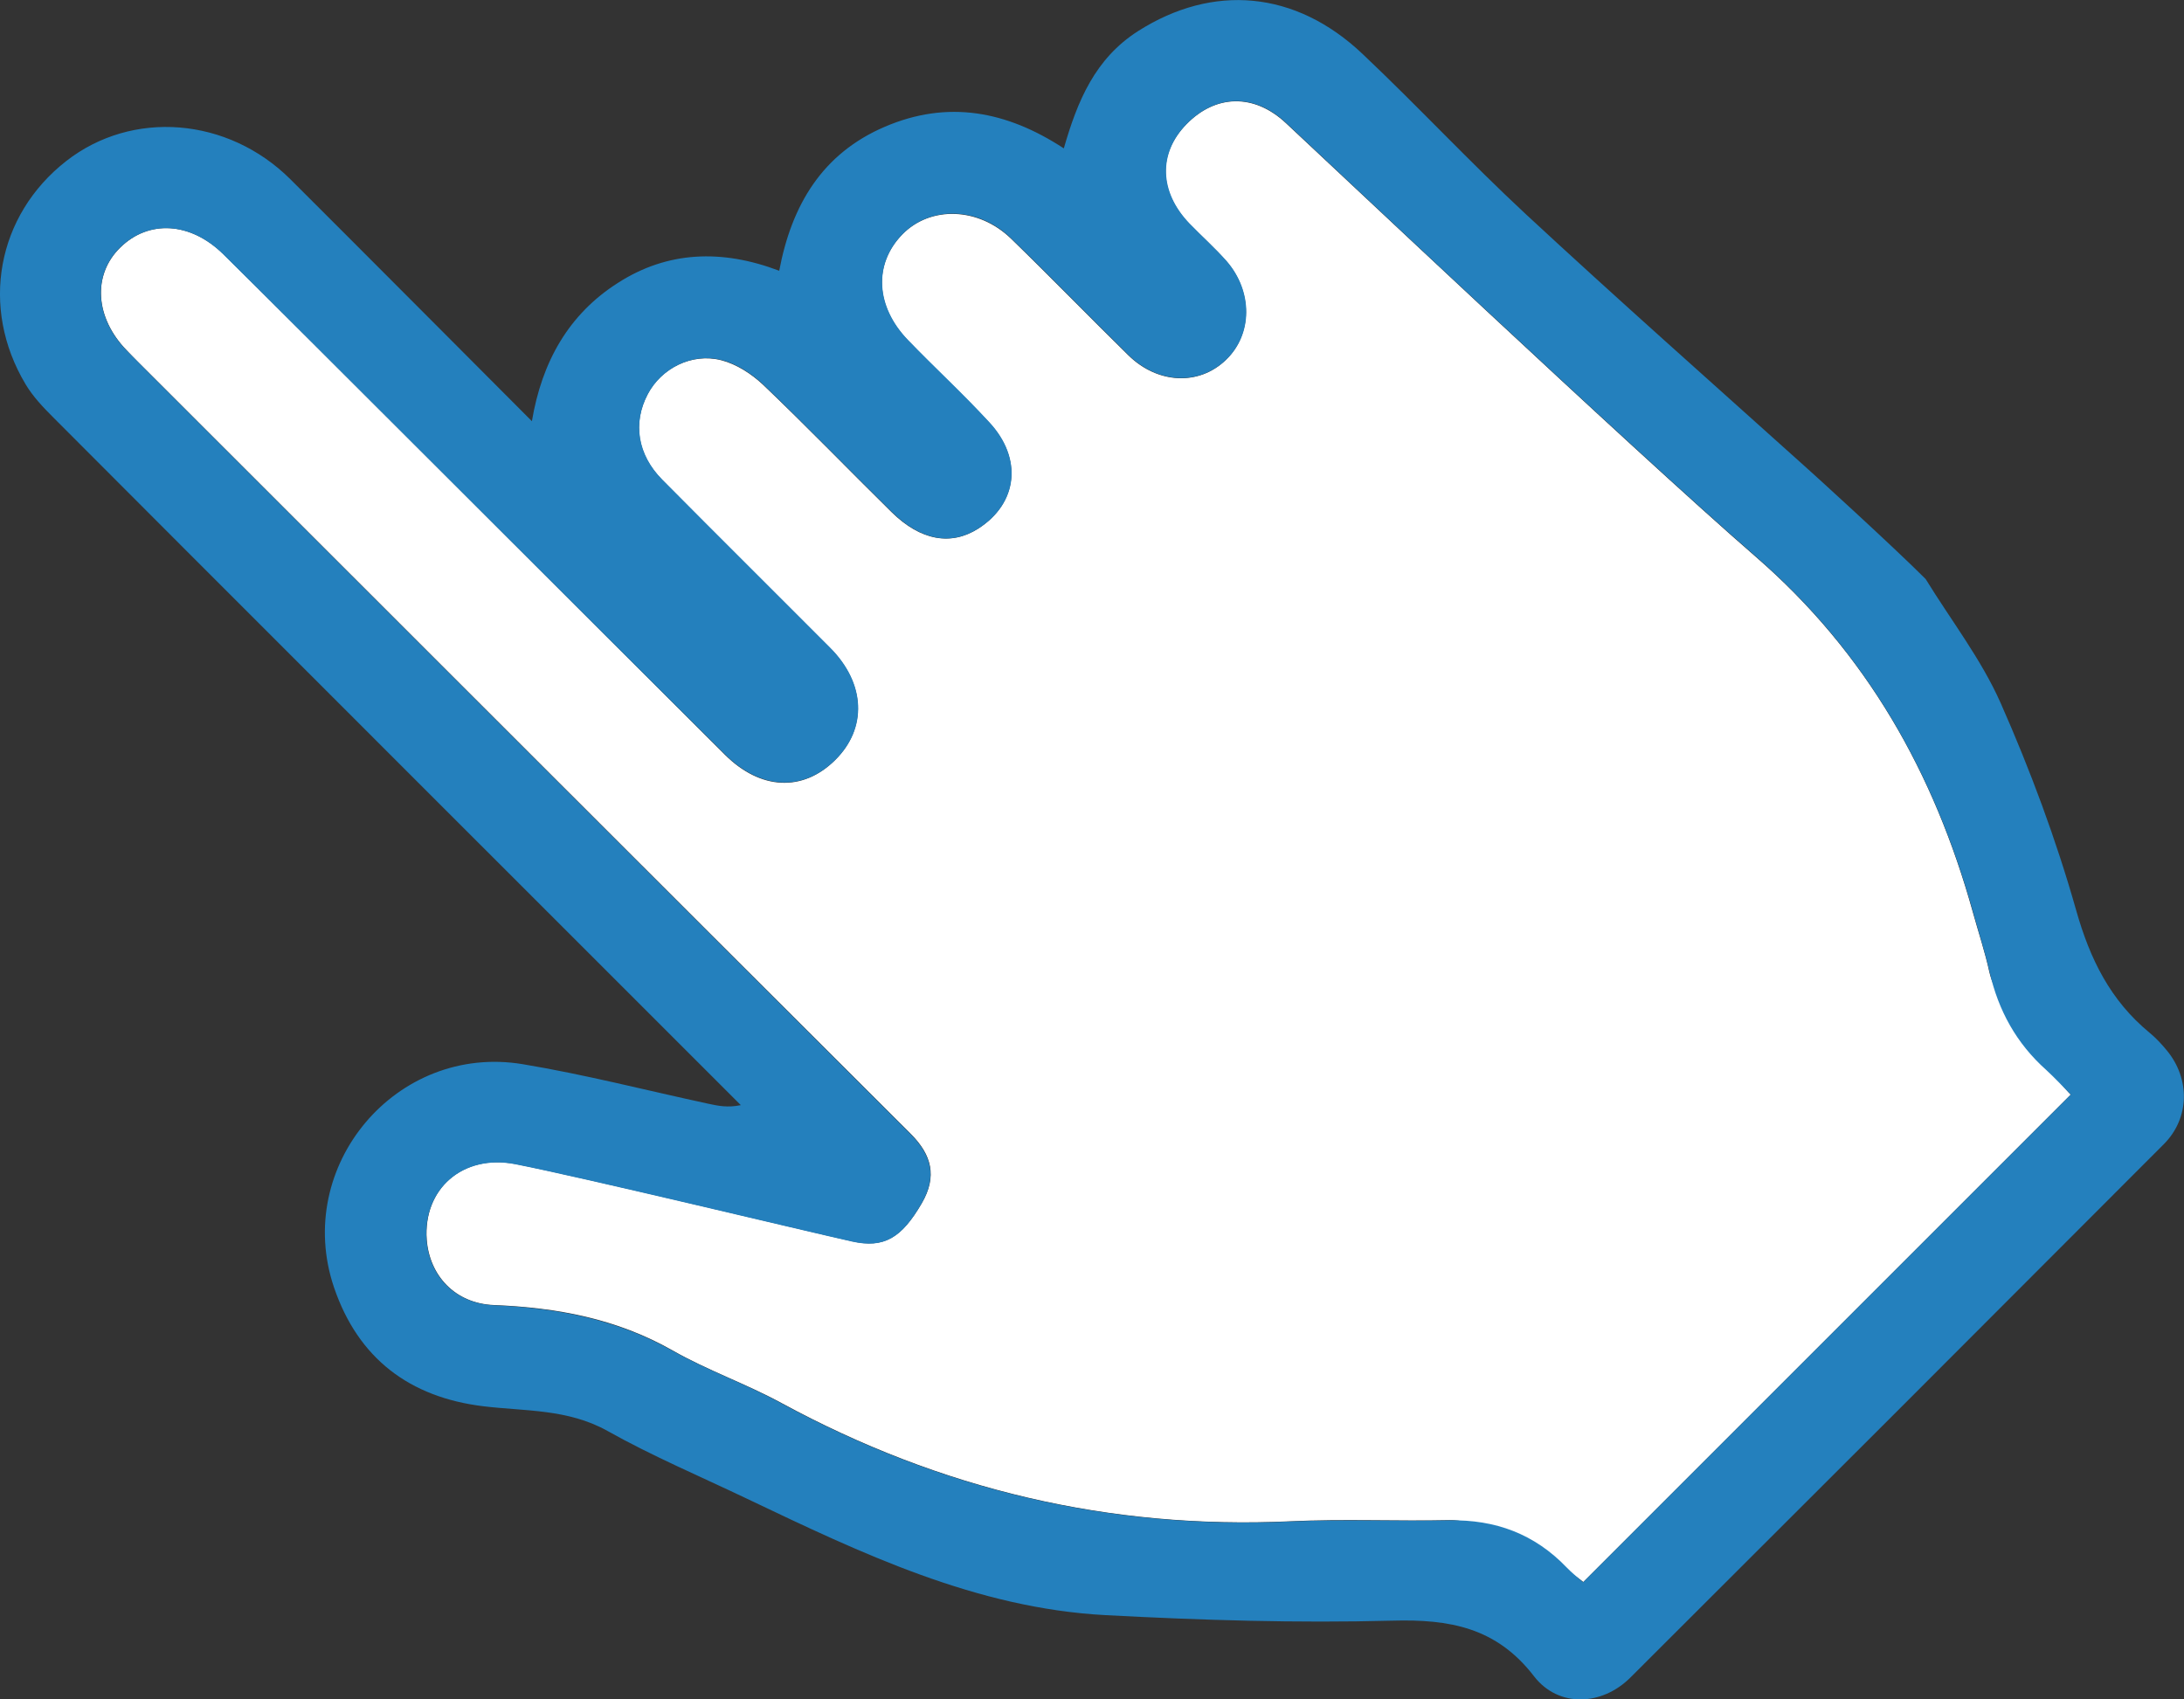
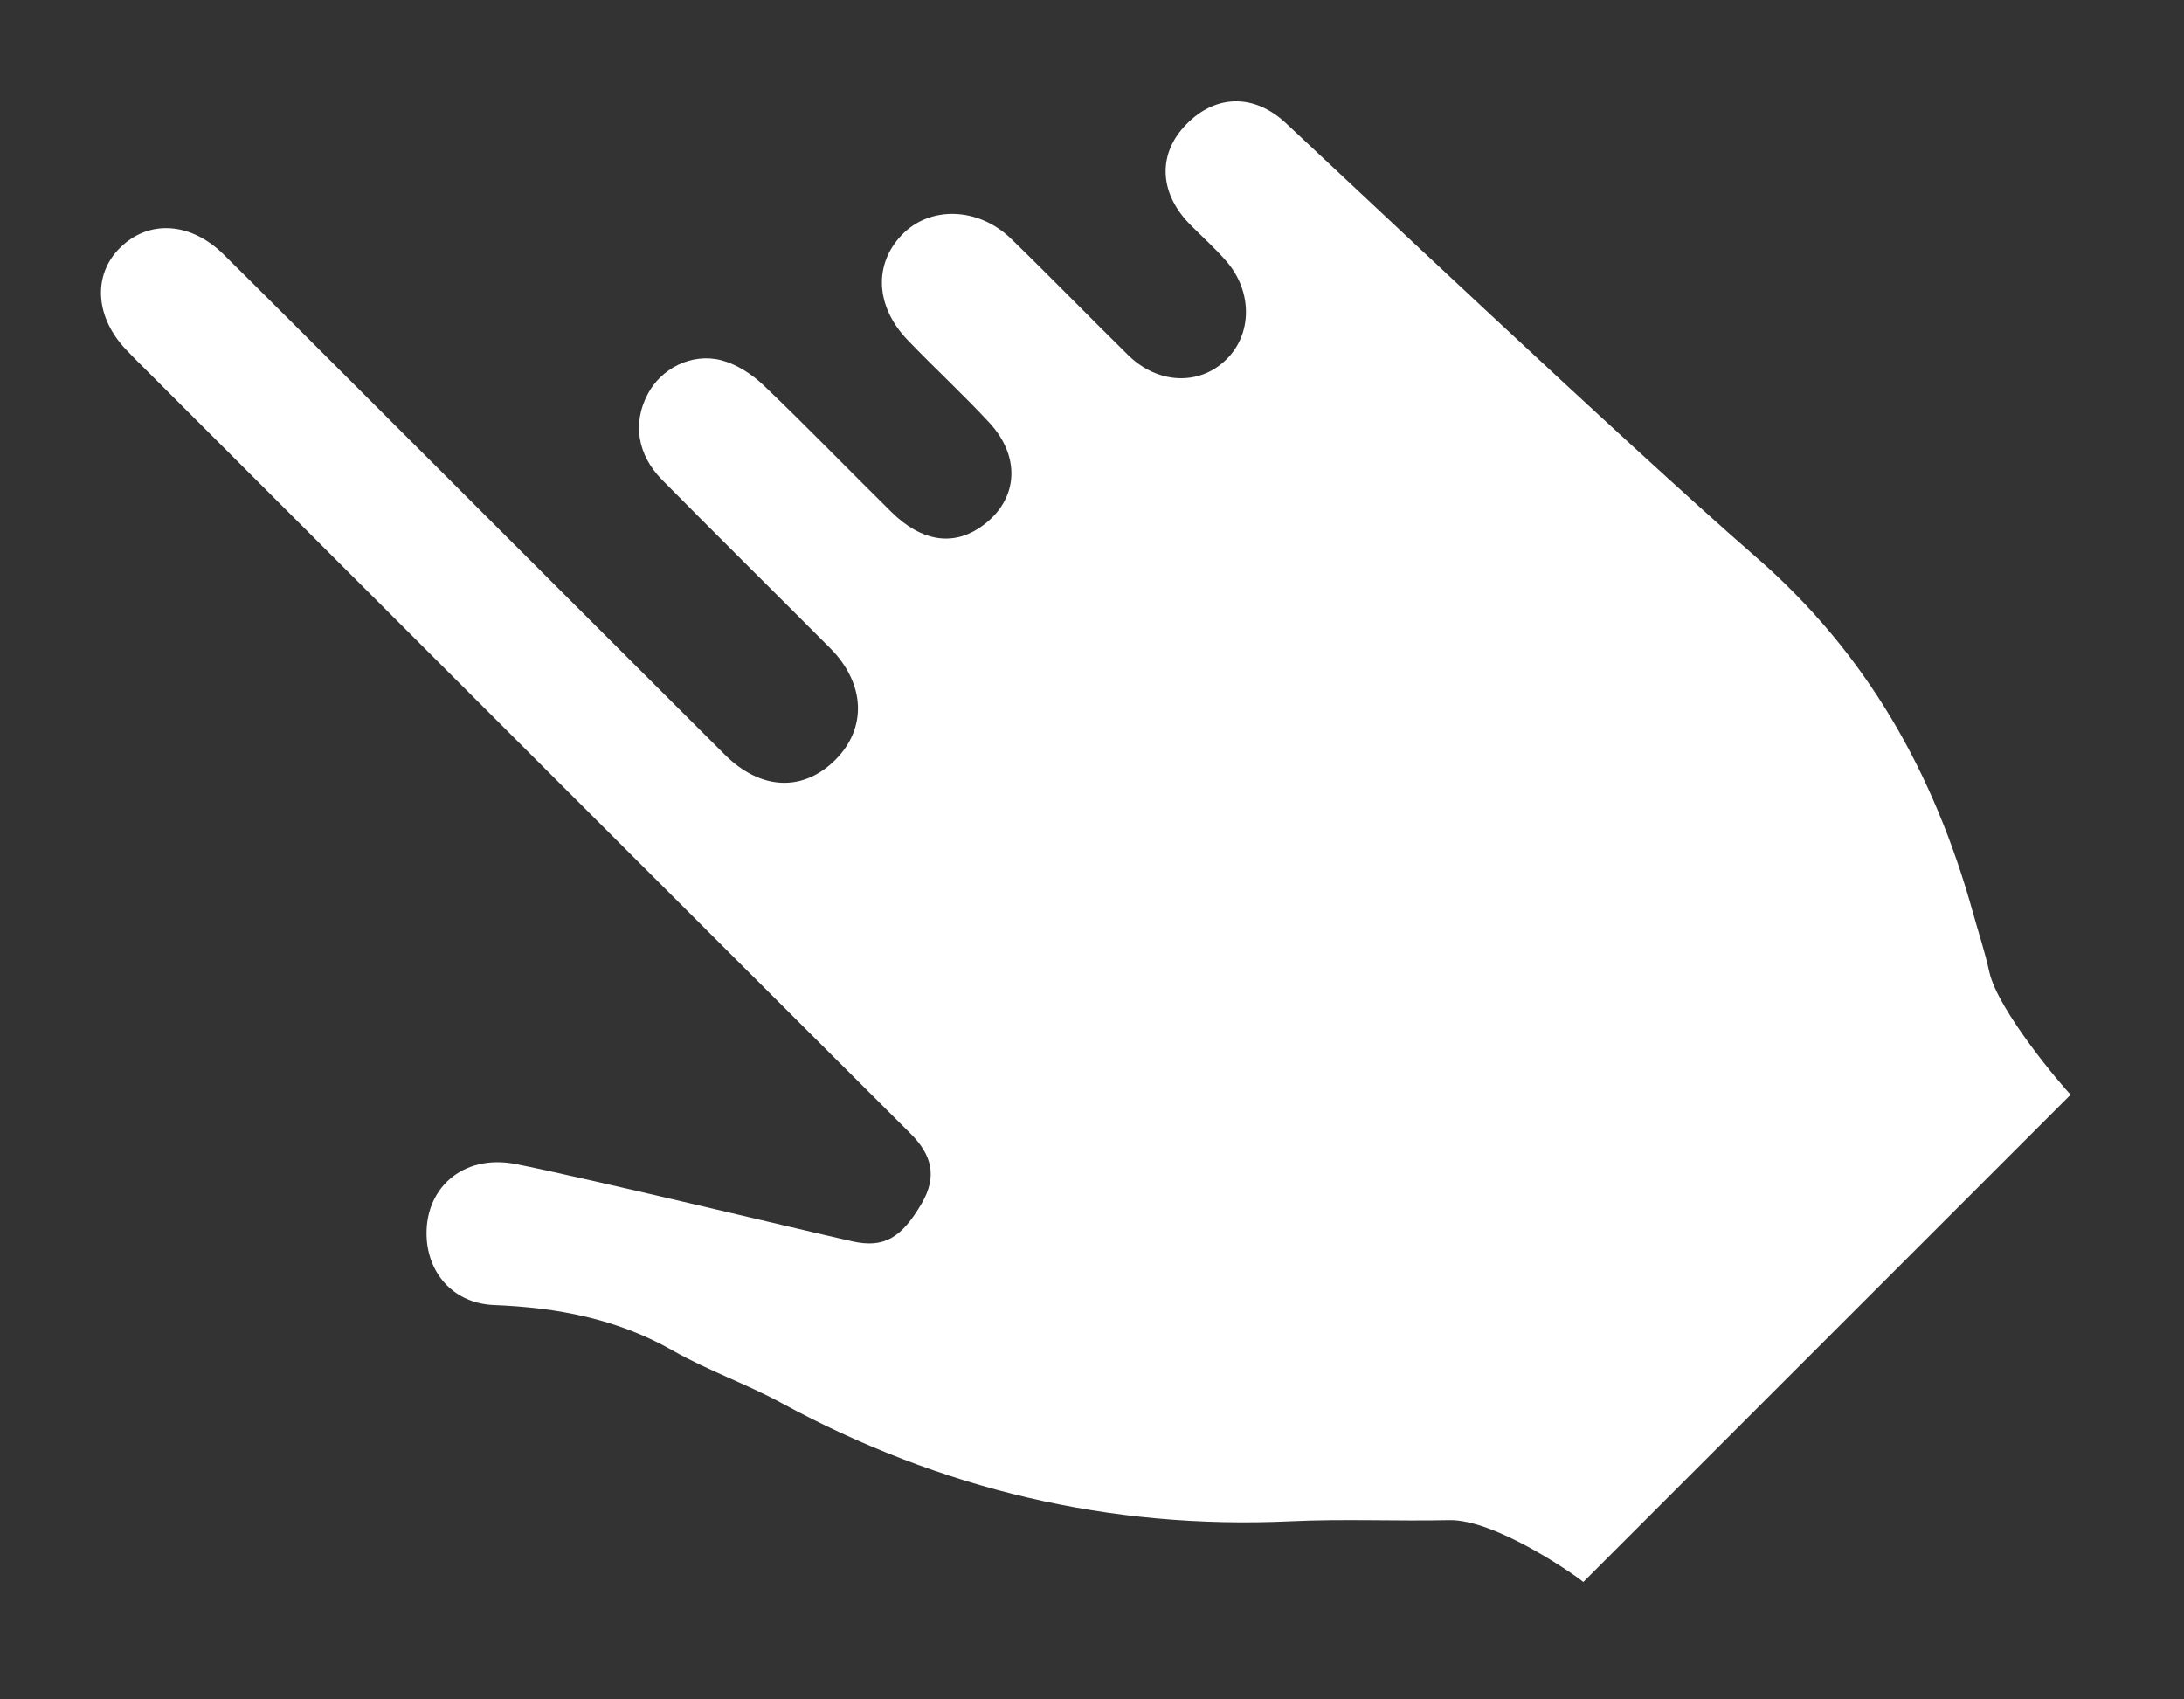
<svg xmlns="http://www.w3.org/2000/svg" id="Layer_2" data-name="Layer 2" viewBox="0 0 94.93 73.87">
  <rect x="0" y="0" width="94.93" height="73.87" fill="#333333" stroke="none" />
  <defs>
    <style>
      .cls-1 {
        fill: #fff;
      }

      .cls-2 {
        fill: #2480bd;
      }
    </style>
  </defs>
  <g id="Layer_2-2" data-name="Layer 2">
    <g id="Layer_2-2" data-name="Layer 2-2">
      <g>
        <path class="cls-1" d="M90.01,47.58c-7.16,7.16-14.14,14.14-21.19,21.19-.26-.24-3.81-2.73-5.82-2.69-2.3,.05-4.61-.06-6.91,.05-7.86,.36-15.21-1.39-22.12-5.14-1.54-.84-3.22-1.42-4.74-2.29-2.43-1.38-5.02-1.86-7.76-1.97-1.7-.07-2.8-1.29-2.92-2.84-.16-2.2,1.55-3.74,3.86-3.29,2.92,.57,12.65,2.92,14.63,3.36,1.39,.31,2.15-.15,3.03-1.66,.67-1.16,.44-2.09-.49-3.02C28.57,38.3,17.57,27.29,6.56,16.29c-.35-.35-.71-.7-1.05-1.06-1.38-1.42-1.5-3.28-.28-4.47,1.23-1.21,3.04-1.12,4.48,.29,2.48,2.44,16.99,16.97,21.8,21.76,1.55,1.54,3.38,1.62,4.78,.24,1.41-1.39,1.33-3.34-.22-4.89-2.43-2.44-4.87-4.85-7.29-7.3-1.08-1.09-1.29-2.47-.63-3.72,.58-1.12,1.91-1.81,3.2-1.48,.66,.17,1.31,.59,1.81,1.06,1.9,1.81,3.72,3.7,5.59,5.54,1.27,1.25,2.59,1.47,3.77,.72,1.71-1.1,1.94-3.04,.47-4.62-1.14-1.23-2.37-2.36-3.53-3.57-1.41-1.46-1.5-3.3-.25-4.59,1.22-1.26,3.32-1.2,4.74,.18,1.72,1.67,3.39,3.39,5.1,5.07,1.28,1.25,3.07,1.32,4.23,.2,1.15-1.1,1.18-2.96,.03-4.29-.5-.58-1.08-1.09-1.62-1.64-1.32-1.37-1.37-3.05-.12-4.32,1.27-1.3,2.94-1.34,4.32-.05,1.46,1.35,14.93,14.08,20.42,18.85,4.83,4.19,7.76,9.41,9.44,15.45,.24,.87,.53,1.73,.72,2.61,.38,1.68,3.19,4.99,3.55,5.34v-.02Z" />
-         <path class="cls-2" d="M2.32,18.15c-.44-.44-.89-.91-1.21-1.45C-.88,13.37-.14,9.36,2.88,7c2.87-2.24,7.02-1.91,9.74,.79,2.68,2.67,10.5,10.52,10.5,10.52,.43-2.57,1.59-4.65,3.75-6.02,2.14-1.37,4.5-1.47,7-.52,.54-2.87,1.88-5.1,4.59-6.26,2.73-1.17,5.29-.69,7.78,.94,.59-2.05,1.35-3.9,3.23-5.1,3.24-2.06,6.83-1.78,9.76,1,2.4,2.27,4.65,4.69,7.07,6.94,4.01,3.72,8.1,7.34,12.17,11,.23,.2,3.76,3.41,5.23,4.88,1.1,1.79,2.42,3.49,3.26,5.39,1.29,2.92,2.41,5.93,3.28,9,.6,2.13,1.49,3.93,3.19,5.33,.28,.23,.53,.5,.76,.78,1.01,1.23,.99,2.93-.13,4.06-7.72,7.74-15.45,15.47-23.19,23.19-1.24,1.24-3.13,1.32-4.19-.05-1.63-2.12-3.66-2.49-6.17-2.42-4.15,.11-8.31-.02-12.46-.24-5.62-.3-10.61-2.69-15.58-5.06-2.03-.97-4.11-1.85-6.07-2.95-1.72-.96-3.57-.85-5.39-1.07-3.21-.39-5.44-2.08-6.49-5.16-1.79-5.28,2.71-10.62,8.2-9.71,2.71,.45,5.38,1.14,8.07,1.72,.42,.09,.84,.18,1.41,.06-.27-.27-27.13-27.12-29.89-29.9h0Zm87.7,29.44c-.35-.35-.7-.73-1.08-1.08-1.29-1.15-2.08-2.58-2.46-4.26-.2-.88-.48-1.74-.72-2.61-1.69-6.04-4.61-11.25-9.44-15.45-5.49-4.77-18.97-17.5-20.42-18.85-1.38-1.29-3.05-1.25-4.32,.05-1.24,1.27-1.19,2.95,.12,4.32,.53,.55,1.11,1.07,1.62,1.64,1.15,1.33,1.13,3.19-.03,4.29-1.17,1.12-2.95,1.05-4.23-.2-1.71-1.68-3.38-3.4-5.1-5.07-1.42-1.39-3.52-1.44-4.74-.18-1.25,1.29-1.16,3.13,.25,4.59,1.16,1.2,2.4,2.34,3.53,3.57,1.47,1.58,1.24,3.53-.47,4.62-1.19,.76-2.5,.53-3.77-.72-1.87-1.84-3.7-3.73-5.59-5.54-.5-.47-1.16-.9-1.81-1.06-1.29-.33-2.61,.37-3.2,1.48-.66,1.25-.45,2.63,.63,3.72,2.42,2.44,4.86,4.86,7.29,7.3,1.55,1.55,1.63,3.51,.22,4.89-1.39,1.37-3.23,1.3-4.78-.24C26.69,28.02,12.18,13.49,9.7,11.05c-1.43-1.41-3.24-1.5-4.48-.29-1.21,1.19-1.1,3.05,.28,4.47,.35,.36,.7,.7,1.05,1.06,11,11,22,22.01,33.02,33,.93,.93,1.16,1.86,.49,3.02-.87,1.51-1.64,1.97-3.03,1.66-1.98-.44-11.72-2.79-14.63-3.36-2.3-.45-4.02,1.1-3.86,3.29,.12,1.55,1.22,2.76,2.92,2.84,2.74,.12,5.33,.6,7.76,1.97,1.52,.86,3.2,1.45,4.74,2.29,6.91,3.75,14.26,5.5,22.12,5.14,2.3-.1,4.61,0,6.91-.05,2.01-.04,3.71,.59,5.11,2.05,.21,.22,.45,.41,.71,.64,7.05-7.05,14.04-14.04,21.19-21.19h.02Z" />
      </g>
    </g>
  </g>
</svg>